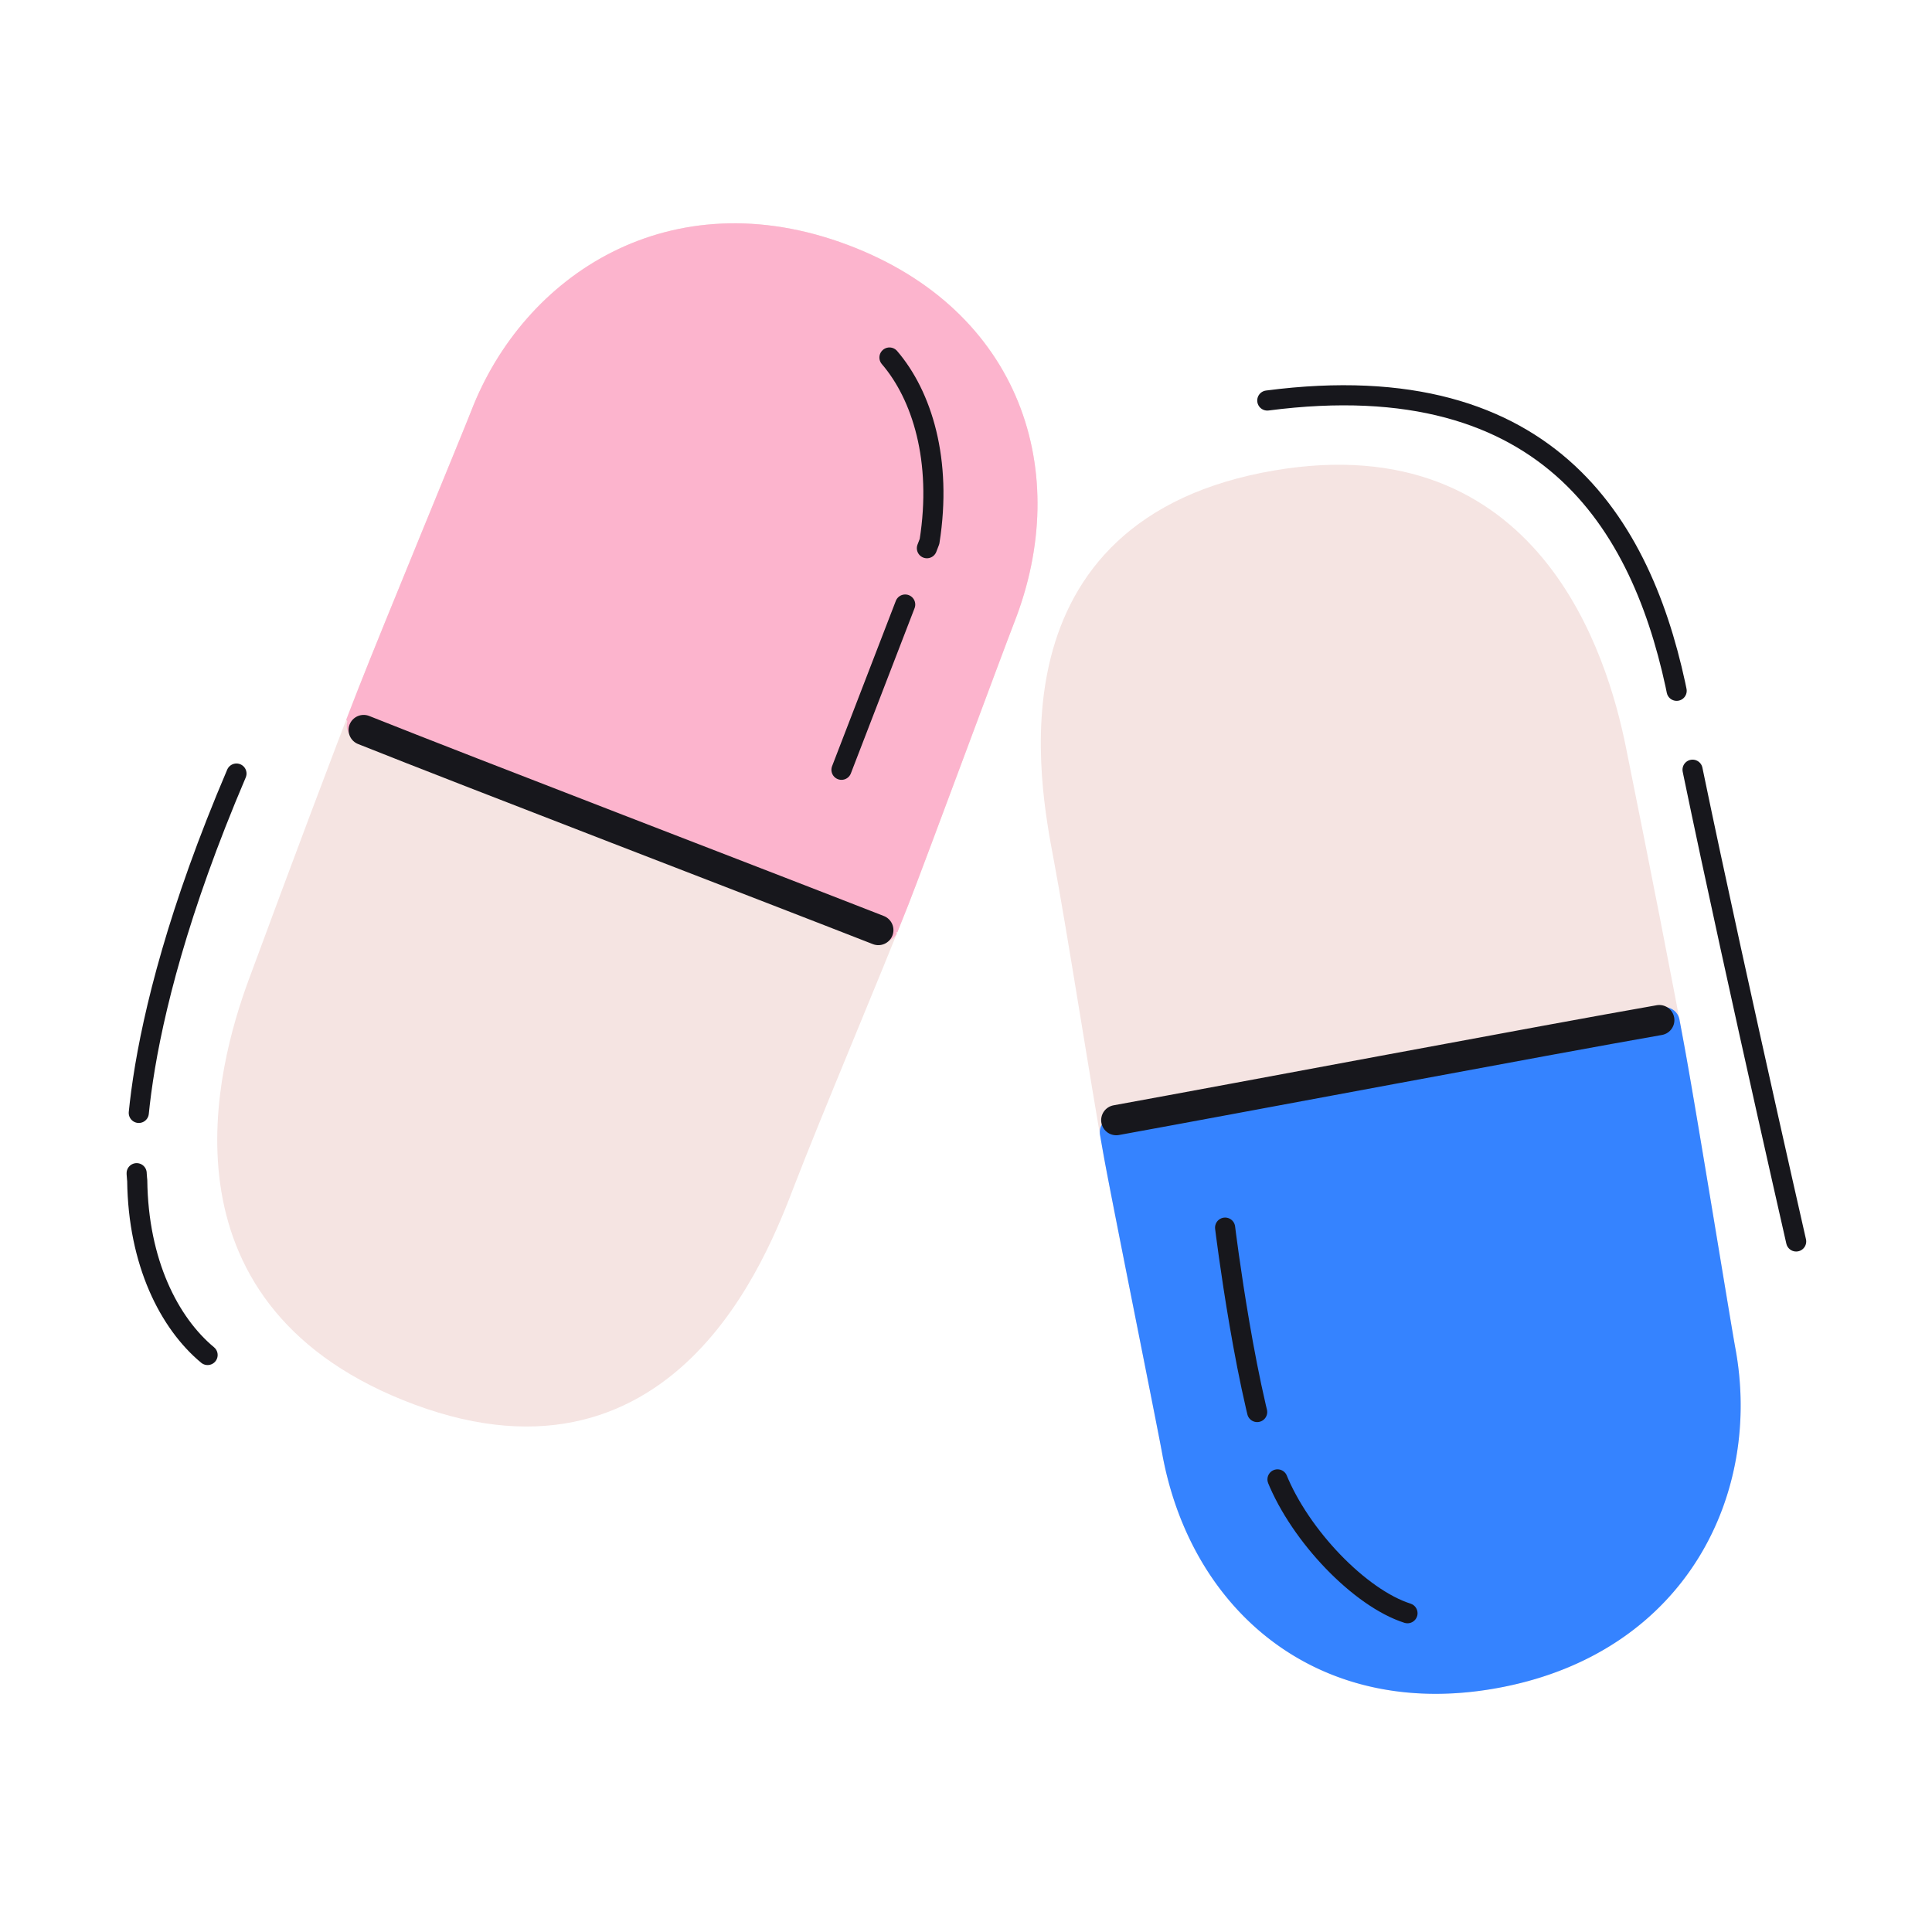
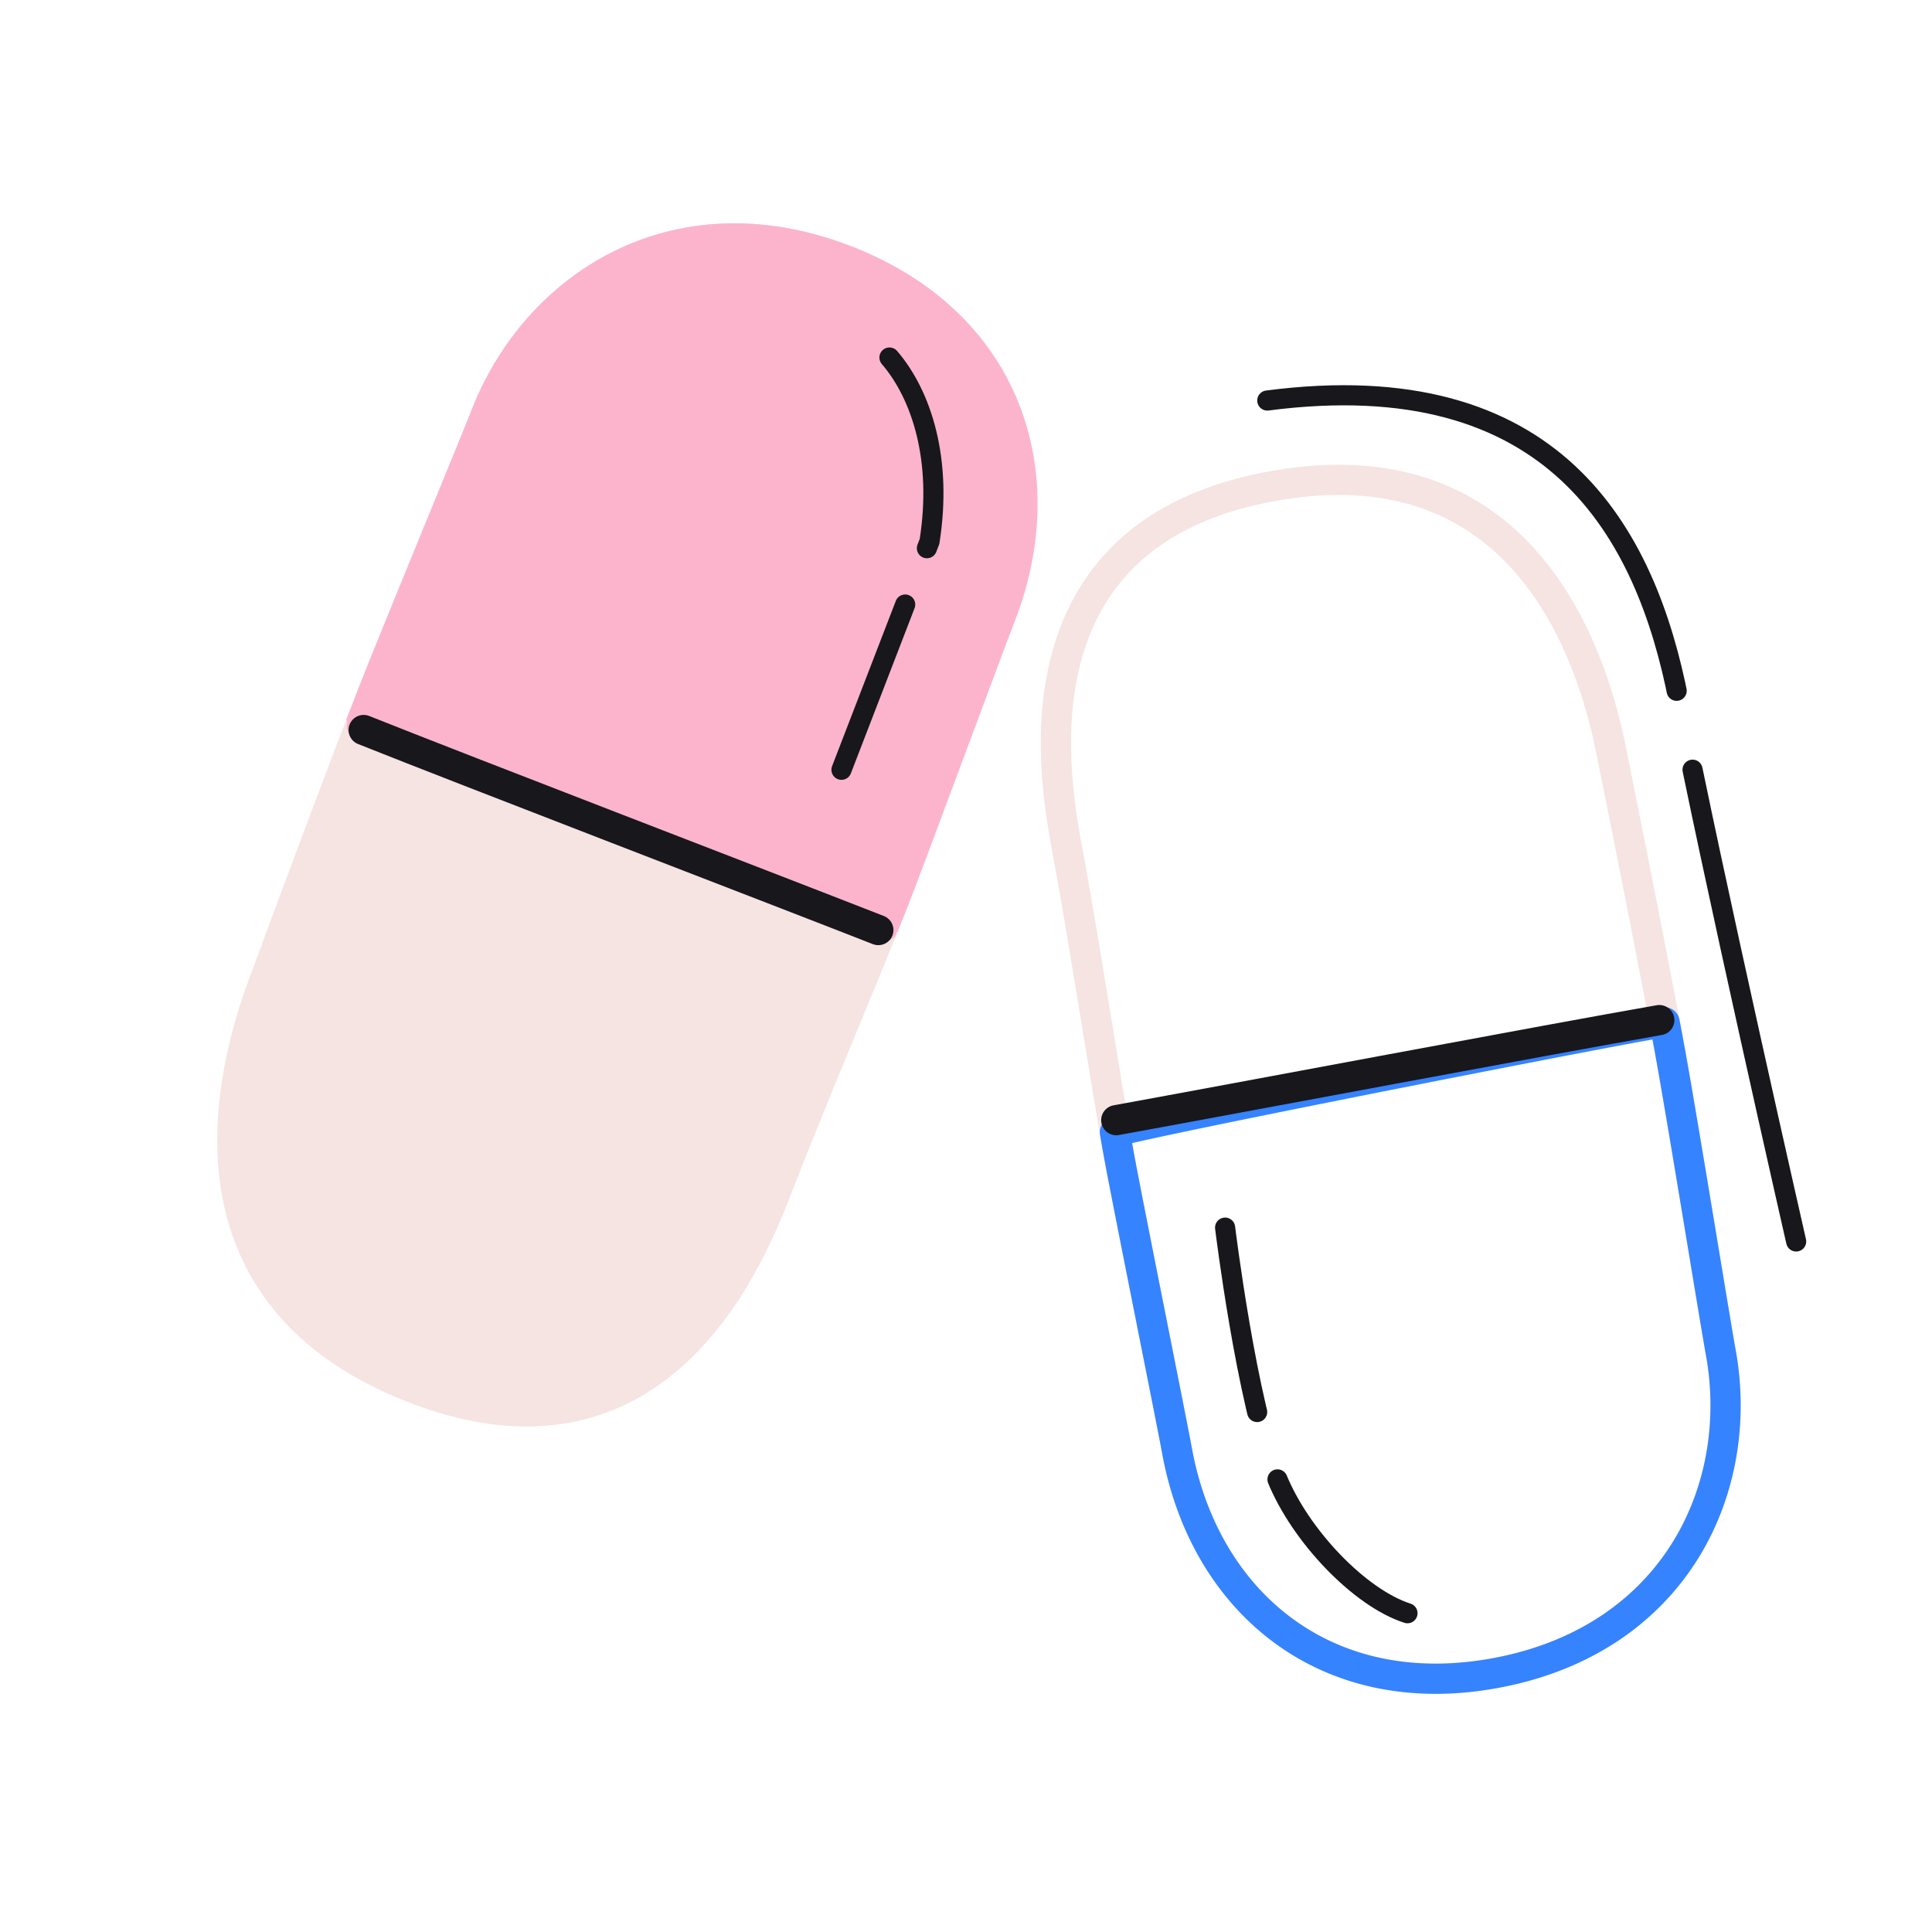
<svg xmlns="http://www.w3.org/2000/svg" xmlns:xlink="http://www.w3.org/1999/xlink" width="192" height="192" style="width:100%;height:100%;transform:translate3d(0,0,0);content-visibility:visible" viewBox="0 0 192 192">
  <defs>
    <clipPath id="c">
      <path d="M0 0h192v192H0z" />
    </clipPath>
    <clipPath id="e">
      <path d="M0 0h192v192H0z" />
    </clipPath>
    <clipPath id="d">
      <path d="M0 0h192v192H0z" />
    </clipPath>
    <mask id="g" mask-type="alpha">
      <use xlink:href="#a" />
    </mask>
    <mask id="f" mask-type="alpha">
      <use xlink:href="#b" />
    </mask>
    <g id="a" style="display:none">
      <path />
      <path fill-opacity="0" stroke-linecap="round" stroke-linejoin="round" class="primary" />
    </g>
    <g id="b" style="display:none">
      <path />
      <path fill-opacity="0" stroke-linecap="round" stroke-linejoin="round" class="primary" />
    </g>
  </defs>
  <g clip-path="url(#c)">
    <g clip-path="url(#d)" style="display:block">
      <g style="display:block">
-         <path fill="#F5E4E2" d="M148.99 166.19c-17.18 3.37-29.3-7.02-32.02-22.02-.53-2.94-4.99-25.07-5.77-29.39-1.36-7.5-3.63-22.28-5.02-29.68-1.36-7.24-6.33-32.28 20.74-36.87 24.9-4.23 31.38 17.37 33.19 26.31 2.37 11.77 4.75 23.83 5.92 30.33 1.2 6.58 4.55 27.23 4.95 29.35 2.54 13.56-4.4 28.53-21.99 31.97" class="secondary" />
        <path fill="none" stroke="#F5E4E2" stroke-linecap="round" stroke-linejoin="round" stroke-width="3.002" d="M148.993 166.193c-17.184 3.364-29.298-7.021-32.023-22.025-.532-2.936-4.994-25.072-5.773-29.387-1.358-7.502-3.627-22.282-5.015-29.68-1.36-7.243-6.33-32.281 20.735-36.873 24.9-4.225 31.387 17.372 33.19 26.307 2.376 11.771 4.748 23.833 5.927 30.332 1.194 6.587 4.546 27.234 4.943 29.357 2.538 13.558-4.393 28.526-21.984 31.97" class="secondary" />
      </g>
      <g style="display:block">
-         <path fill="#3583FF" d="M148.993 166.195c-17.184 3.363-29.299-7.023-32.023-22.027-.532-2.936-4.994-25.072-5.774-29.386a302 302 0 0 1-.4-2.262c-.072-.42 54.591-11.14 54.632-10.923.226 1.201.43 2.298.605 3.27 1.195 6.588 4.546 27.235 4.944 29.358 2.538 13.557-4.393 28.526-21.984 31.97" class="tertiary" />
        <path fill="none" stroke="#3583FF" stroke-linecap="round" stroke-linejoin="round" stroke-width="3.002" d="M148.993 166.195c-17.184 3.363-29.299-7.023-32.023-22.027-.532-2.936-4.994-25.072-5.774-29.386a302 302 0 0 1-.4-2.262c-.072-.42 54.591-11.14 54.632-10.923.226 1.201.43 2.298.605 3.27 1.195 6.588 4.546 27.235 4.944 29.358 2.538 13.557-4.393 28.526-21.984 31.97" class="tertiary" />
      </g>
      <g style="display:block">
        <path fill="#F5E4E2" d="M83.72 25.74c16.39 6.17 21.24 21.37 15.68 35.56-1.09 2.78-8.92 23.96-10.52 28.04-2.79 7.1-8.62 20.87-11.32 27.9-2.65 6.87-11.57 30.79-37.01 20.48-23.41-9.48-17.59-31.27-14.43-39.82 4.16-11.26 8.48-22.77 10.89-28.92 2.44-6.23 10.43-25.56 11.21-27.58 4.96-12.87 18.72-21.97 35.5-15.66" class="secondary" />
        <path fill="none" stroke="#F5E4E2" stroke-linecap="round" stroke-linejoin="round" stroke-width="3.002" d="M83.718 25.743c16.389 6.163 21.244 21.363 15.682 35.562-1.089 2.778-8.918 23.958-10.52 28.04-2.785 7.097-8.616 20.866-11.32 27.89-2.649 6.878-11.568 30.796-37.012 20.488-23.409-9.483-17.586-31.268-14.428-39.819 4.16-11.264 8.477-22.774 10.887-28.923 2.444-6.233 10.436-25.564 11.213-27.58 4.96-12.87 18.72-21.966 35.498-15.658" class="secondary" />
      </g>
      <g style="display:block">
        <path fill="#FCB4CD" d="M83.718 25.743c16.39 6.163 21.244 21.364 15.682 35.563-1.089 2.778-8.918 23.958-10.52 28.04-.326.83-.695 1.752-1.095 2.744-.06.15-52.026-19.888-51.968-20.039.434-1.13.833-2.159 1.19-3.07 2.444-6.233 10.436-25.564 11.213-27.58 4.96-12.87 18.72-21.966 35.498-15.658" class="quaternary" />
        <path fill="none" stroke="#FCB4CD" stroke-linecap="round" stroke-linejoin="round" stroke-width="3.002" d="M83.718 25.743c16.39 6.163 21.244 21.364 15.682 35.563-1.089 2.778-8.918 23.958-10.52 28.04-.326.83-.695 1.752-1.095 2.744-.06.15-52.026-19.888-51.968-20.039.434-1.13.833-2.159 1.19-3.07 2.444-6.233 10.436-25.564 11.213-27.58 4.96-12.87 18.72-21.966 35.498-15.658" class="quaternary" />
      </g>
      <path fill="none" stroke="#17171C" stroke-linecap="round" stroke-linejoin="round" stroke-width="3" d="M27.438.089C15.048.018-16.144.052-27.438-.089" class="primary" style="display:block" transform="rotate(169.374 64.013 59.587)" />
      <path fill="none" stroke="#17171C" stroke-linecap="round" stroke-linejoin="round" stroke-width="3" d="M27.438.089C15.048.018-16.144.052-27.438-.089" class="primary" style="display:block" transform="rotate(21.055 -191.081 207.289)" />
      <path fill="none" stroke="#17171C" stroke-dasharray="25 6" stroke-dashoffset="-26" stroke-linecap="round" stroke-linejoin="round" stroke-width="2" d="M-2.183-9.138C1.045-5.377 3.073 1.07 1.798 9.138l-8.75 22.694" class="primary" style="display:block" transform="translate(90.577 44.668)" />
-       <path fill="none" stroke="#17171C" stroke-dasharray="37 6" stroke-dashoffset="-26" stroke-linecap="round" stroke-linejoin="round" stroke-width="2" d="M3.496 8.674C-.317 5.508-3.399-.507-3.496-8.674c0 0-1.763-13.185 9.862-40.435" class="primary" style="display:block" transform="translate(17.134 125.984)" />
      <path fill="none" stroke="#17171C" stroke-dasharray="64 8" stroke-dashoffset="-56" stroke-linecap="round" stroke-linejoin="round" stroke-width="2" d="M32.117 68.919s-8.419-36.935-11.676-53.746S8.032-18.359-20.441-14.653" class="primary" style="display:block" transform="translate(146.383 54.456)" />
      <path fill="none" stroke="#17171C" stroke-dasharray="33 7" stroke-dashoffset="-26" stroke-linecap="round" stroke-linejoin="round" stroke-width="2" d="M6.493 6.731C1.771 5.226-4.165-.947-6.493-6.731c-3.013-7.484-5.138-24.858-5.138-24.858" class="primary" style="display:block" transform="translate(133.381 153.589)" />
    </g>
    <g clip-path="url(#e)" style="display:none">
      <g style="display:none">
        <path class="secondary" />
        <path fill="none" class="secondary" />
      </g>
      <g mask="url(#f)" style="display:none">
        <path class="tertiary" />
        <path fill="none" class="tertiary" />
      </g>
      <g style="display:none">
        <path class="secondary" />
        <path fill="none" class="secondary" />
      </g>
      <g mask="url(#g)" style="display:none">
        <path class="quaternary" />
        <path fill="none" class="quaternary" />
      </g>
      <path fill="none" class="primary" style="display:none" />
      <path fill="none" class="primary" style="display:none" />
      <path fill="none" class="primary" style="display:none" />
      <path fill="none" class="primary" style="display:none" />
-       <path fill="none" class="primary" style="display:none" />
-       <path fill="none" class="primary" style="display:none" />
    </g>
  </g>
</svg>